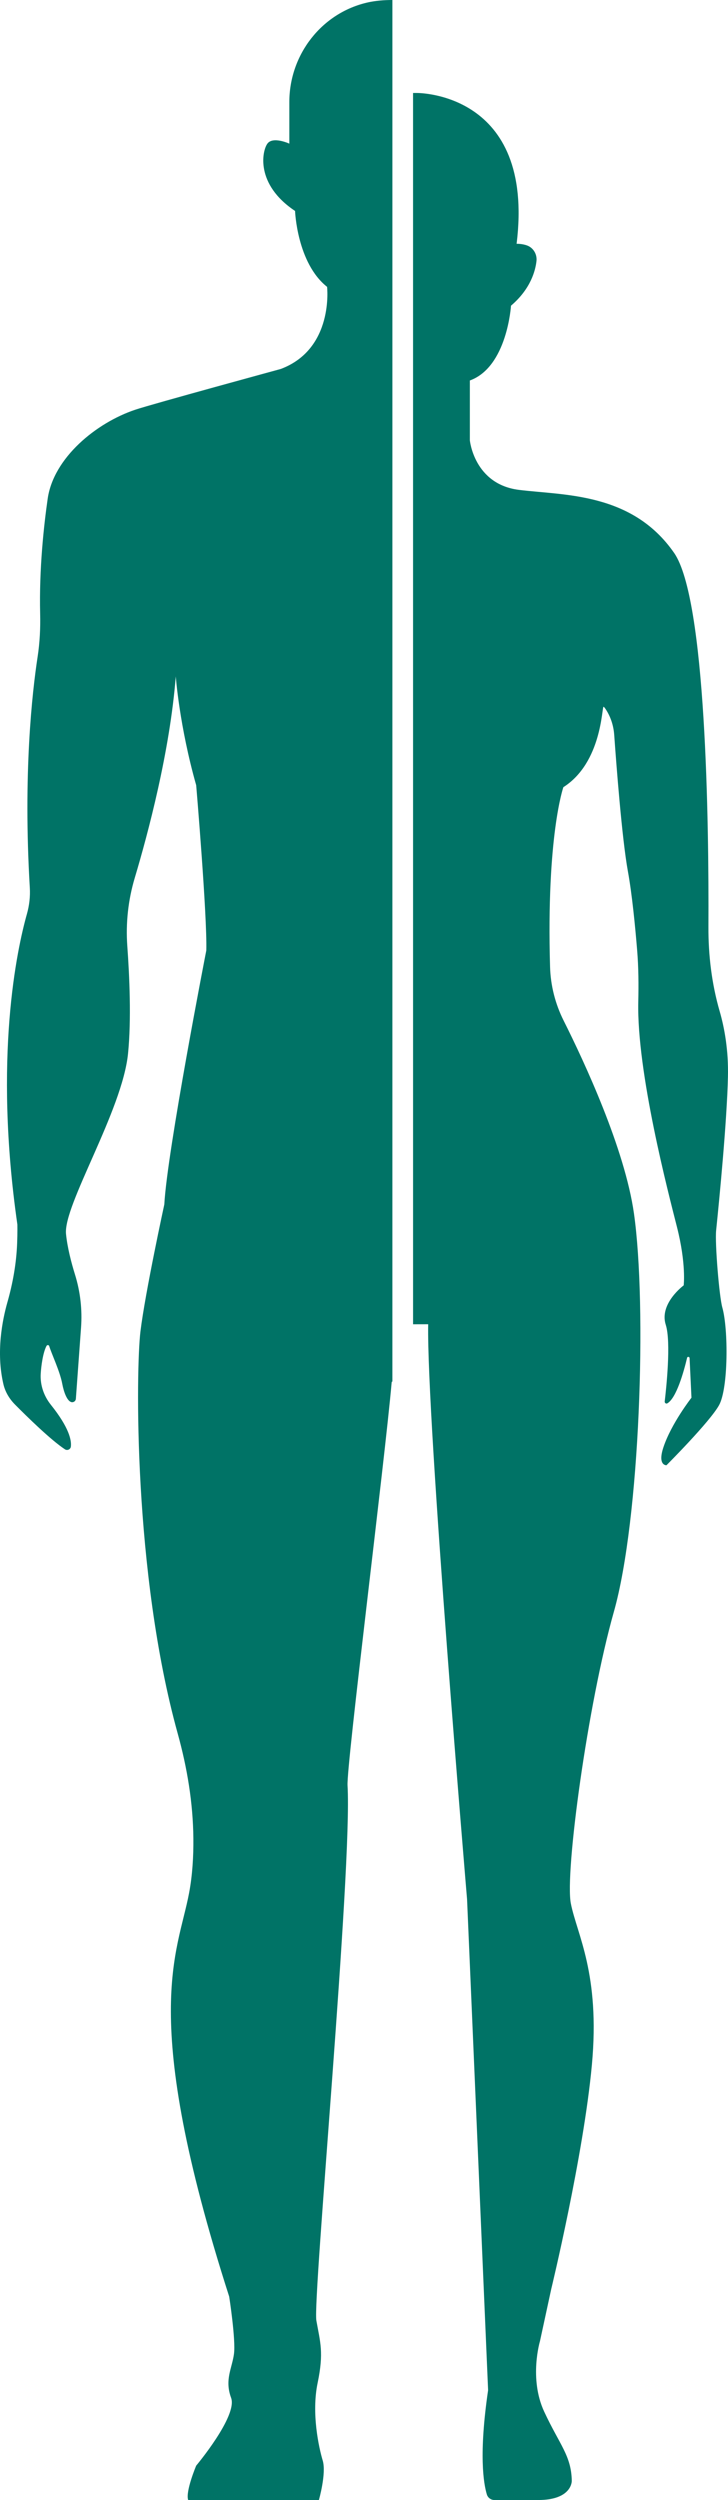
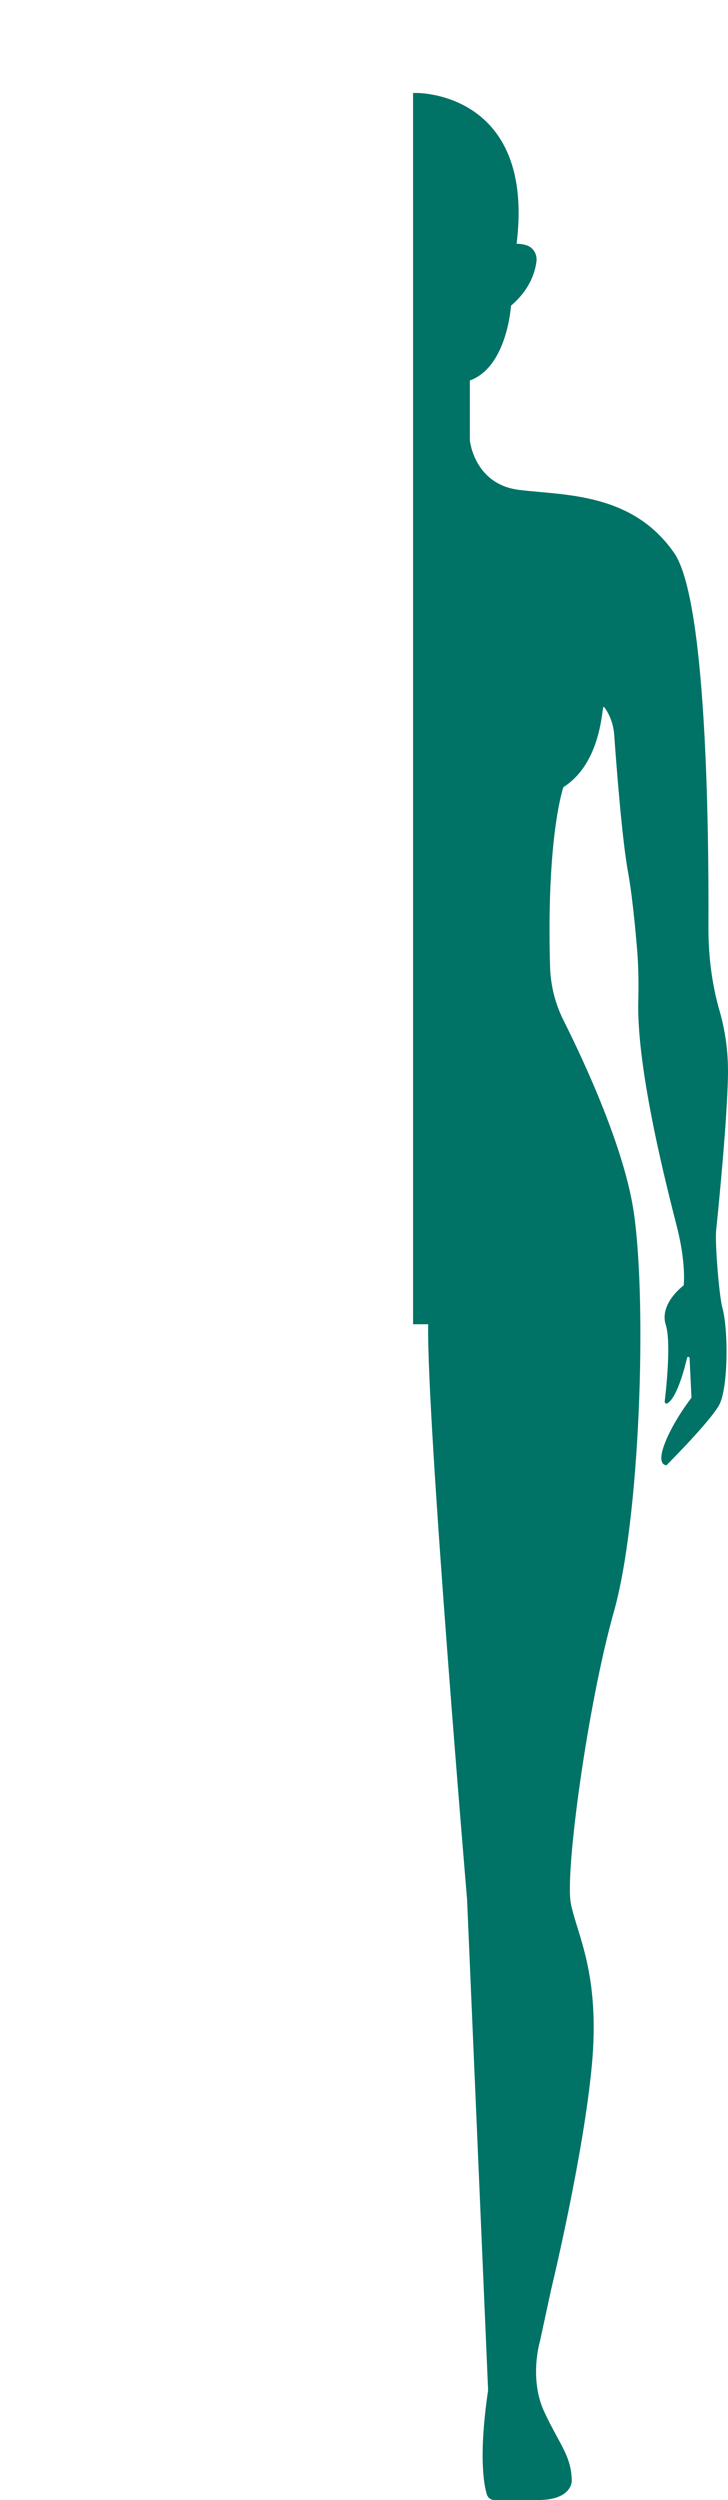
<svg xmlns="http://www.w3.org/2000/svg" x="0" y="0" version="1.1" viewBox="0 0 135 463" xml:space="preserve" width="135" height="463">
-   <path id="Fill-9" d="M72.766 0c-1.575 0-3.151.141-4.45.423-8.615 1.88-14.662 9.658-14.662 18.471v7.71s-3.039-1.406-4.07 0c-.973 1.326-2.3 7.514 5.132 12.465 0 0 .353 9.637 5.938 14.058 0 0 1.317 11.494-8.592 15.206 0 0-23.773 6.478-26.949 7.536-7.269 2.423-15.18 8.909-16.27 16.487-.696 4.845-1.6 12.939-1.399 21.299.065 2.667-.062 5.326-.466 7.962-1.014 6.618-2.706 21.649-1.45 42.78.098 1.642-.089 3.279-.535 4.862-1.818 6.449-6.227 26.5-1.774 57.507 0 0 .036 1.452-.043 3.517-.142 3.688-.791 7.335-1.802 10.885-.916 3.217-2.141 9.239-.739 15.2.336 1.427 1.109 2.705 2.141 3.748 2.278 2.297 6.64 6.567 9.267 8.298.436.287 1.035.015 1.097-.504.142-1.15-.299-3.491-3.709-7.747-1.304-1.627-2.005-3.668-1.88-5.748.084-1.419.41-3.922 1.077-5.155.118-.217.429-.196.499.04.429 1.424 1.975 4.64 2.407 6.937.316 1.683.904 3.132 1.616 3.407.426.166.886-.139.919-.594l.961-13.201c.239-3.308-.135-6.625-1.119-9.791-.694-2.239-1.419-5.018-1.669-7.523-.531-5.305 10.44-22.81 11.502-33.419.629-6.282.265-14.36-.137-19.906-.308-4.263.16-8.532 1.383-12.628 2.467-8.253 6.517-23.441 7.604-37.311 0 0 .675 9.195 3.788 20.158 0 0 2.052 24.225 1.874 30.59 0 0-7.254 37.133-7.786 47.035 0 0-3.539 16.268-4.425 23.516-.84 6.882-1.36 44.663 6.912 74.494 1.756 6.334 2.841 12.847 2.901 19.421.031 3.275-.167 6.757-.787 10.057-2.123 11.317-9.38 22.456 7.432 74.795 0 0 1.238 7.957.884 10.61-.354 2.652-1.77 4.774-.531 8.133 1.239 3.359-6.475 12.554-6.475 12.554s-2.018 4.774-1.488 6.366h24.244s1.416-4.95.708-7.309c-.708-2.358-2.123-8.723-.943-14.381 1.179-5.659.471-7.544-.236-11.552-.708-4.007 6.682-83.605 5.781-99.112-.216-3.694 6.906-60.079 8.186-74.66.007-.081.068-.121.131-.121" style="fill:#007366" />
  <path id="Fill-11" d="M76.596 17.219h.709s21.963-.231 18.495 27.936c0 0 .97-.047 1.939.305 1.171.426 1.883 1.64 1.747 2.878-.191 1.742-1.056 5.159-4.726 8.274 0 0-.695 11.343-7.63 13.853v11.082s.78 8.138 9.103 9.177c8.324 1.039 20.981.433 28.784 11.688 5.928 8.549 6.447 49.861 6.354 69.235-.024 5.289.616 10.567 2.087 15.649.875 3.022 1.65 7.167 1.53 12.167-.198 8.306-1.553 22.234-2.187 28.408-.242 2.349.572 12.244 1.147 14.275 1.126 3.983 1.126 14.977-.608 18.094-1.733 3.117-9.752 11.124-9.752 11.124s-1.698.086-.564-3.332c1.46-4.402 5.202-9.178 5.202-9.178l-.35-7.339c-.013-.271-.397-.313-.461-.05-.629 2.631-1.991 7.478-3.67 8.435-.233.133-.514-.088-.482-.353.265-2.226 1.219-10.995.196-14.197-1.257-3.94 3.324-7.302 3.324-7.302s.491-3.954-1.243-10.793c-1.589-6.269-7.477-28.689-7.178-41.719.072-3.177.053-6.352-.207-9.52-.366-4.468-.949-10.422-1.718-14.645-1.104-6.07-2.154-19.885-2.536-25.254-.119-1.673-.627-3.303-1.542-4.711-.186-.289-.343-.489-.43-.511-.346-.086-.259 10.303-7.457 14.891 0 0-3.167 8.962-2.468 33.275.099 3.459.962 6.852 2.513 9.946 3.85 7.669 11.344 23.742 13.046 35.736 2.428 17.099 1.127 56.621-3.728 73.762-4.854 17.143-9.103 48.31-7.976 54.023 1.127 5.714 5.462 12.988 3.902 29.87-1.561 16.882-7.544 41.556-7.544 41.556l-2.081 9.611s-2.081 6.925.781 13.073c2.861 6.146 5.029 8.138 5.115 12.813 0 0 .087 3.55-6.242 3.55h-8.101c-.65 0-1.225-.419-1.412-1.043-.609-2.032-1.506-7.408.237-19.302l-3.901-90.906s-7.536-89.036-7.21-106.503l-2.804.007" style="fill:#007366" />
</svg>